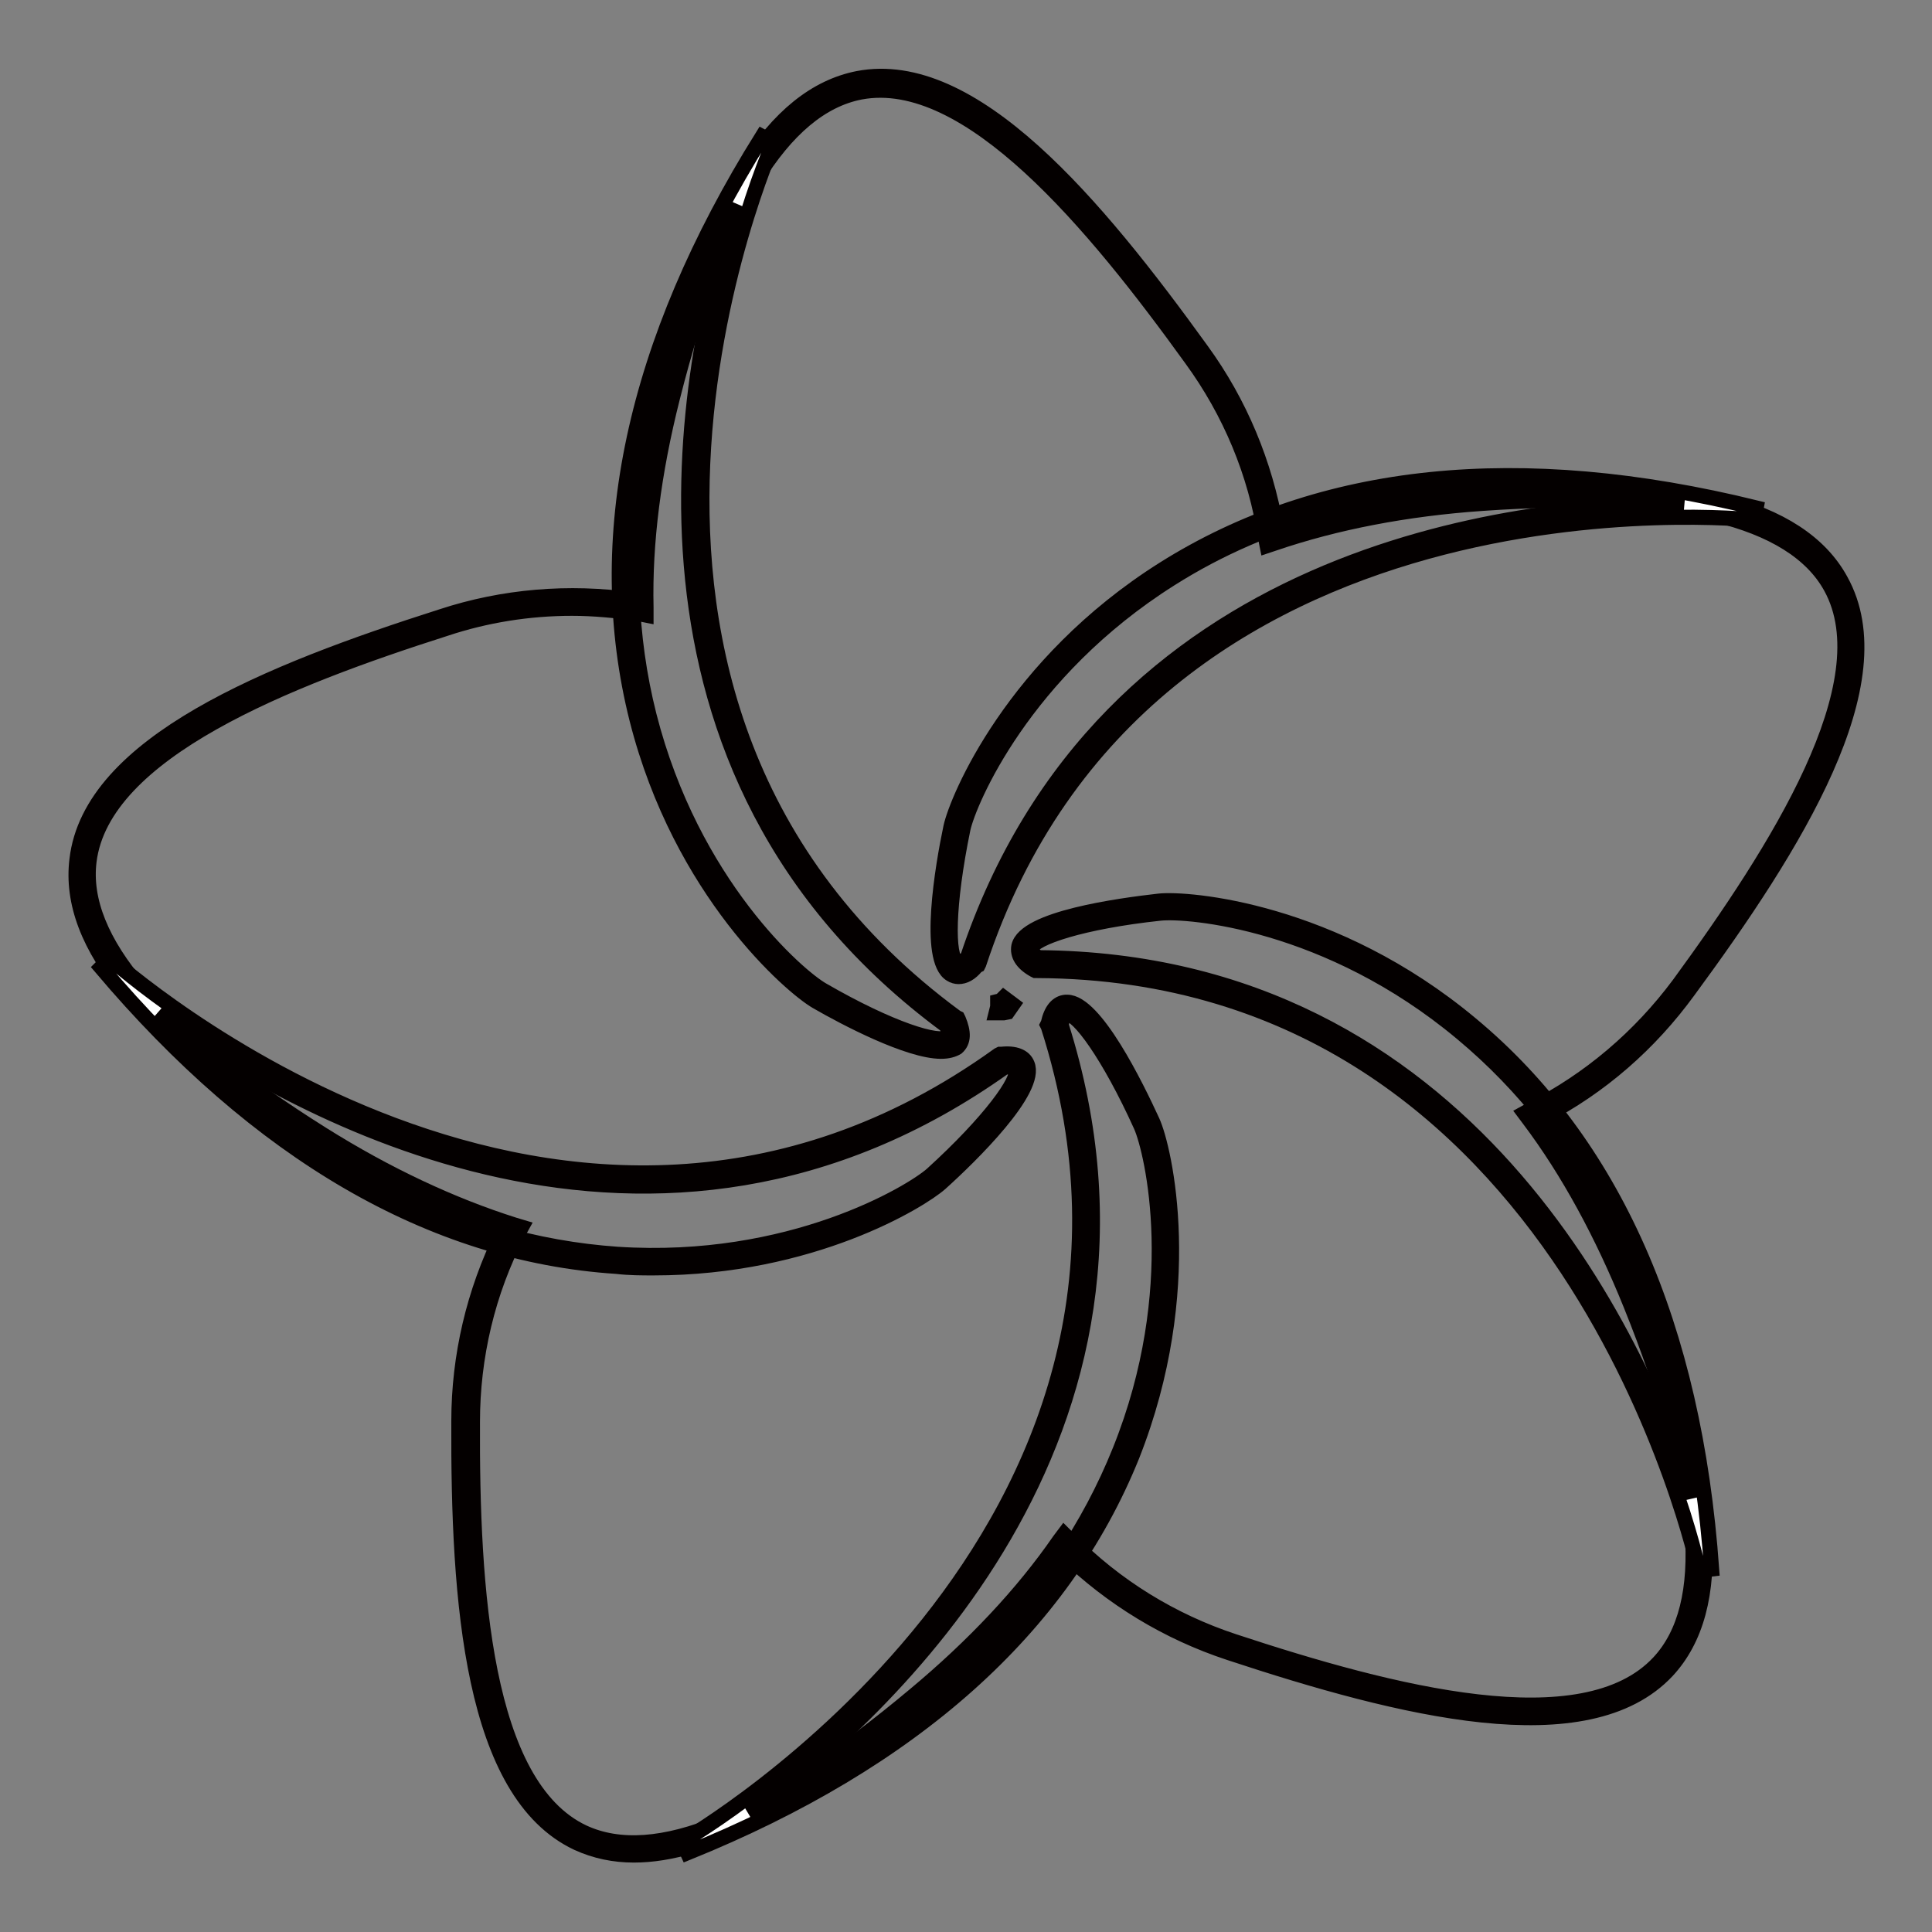
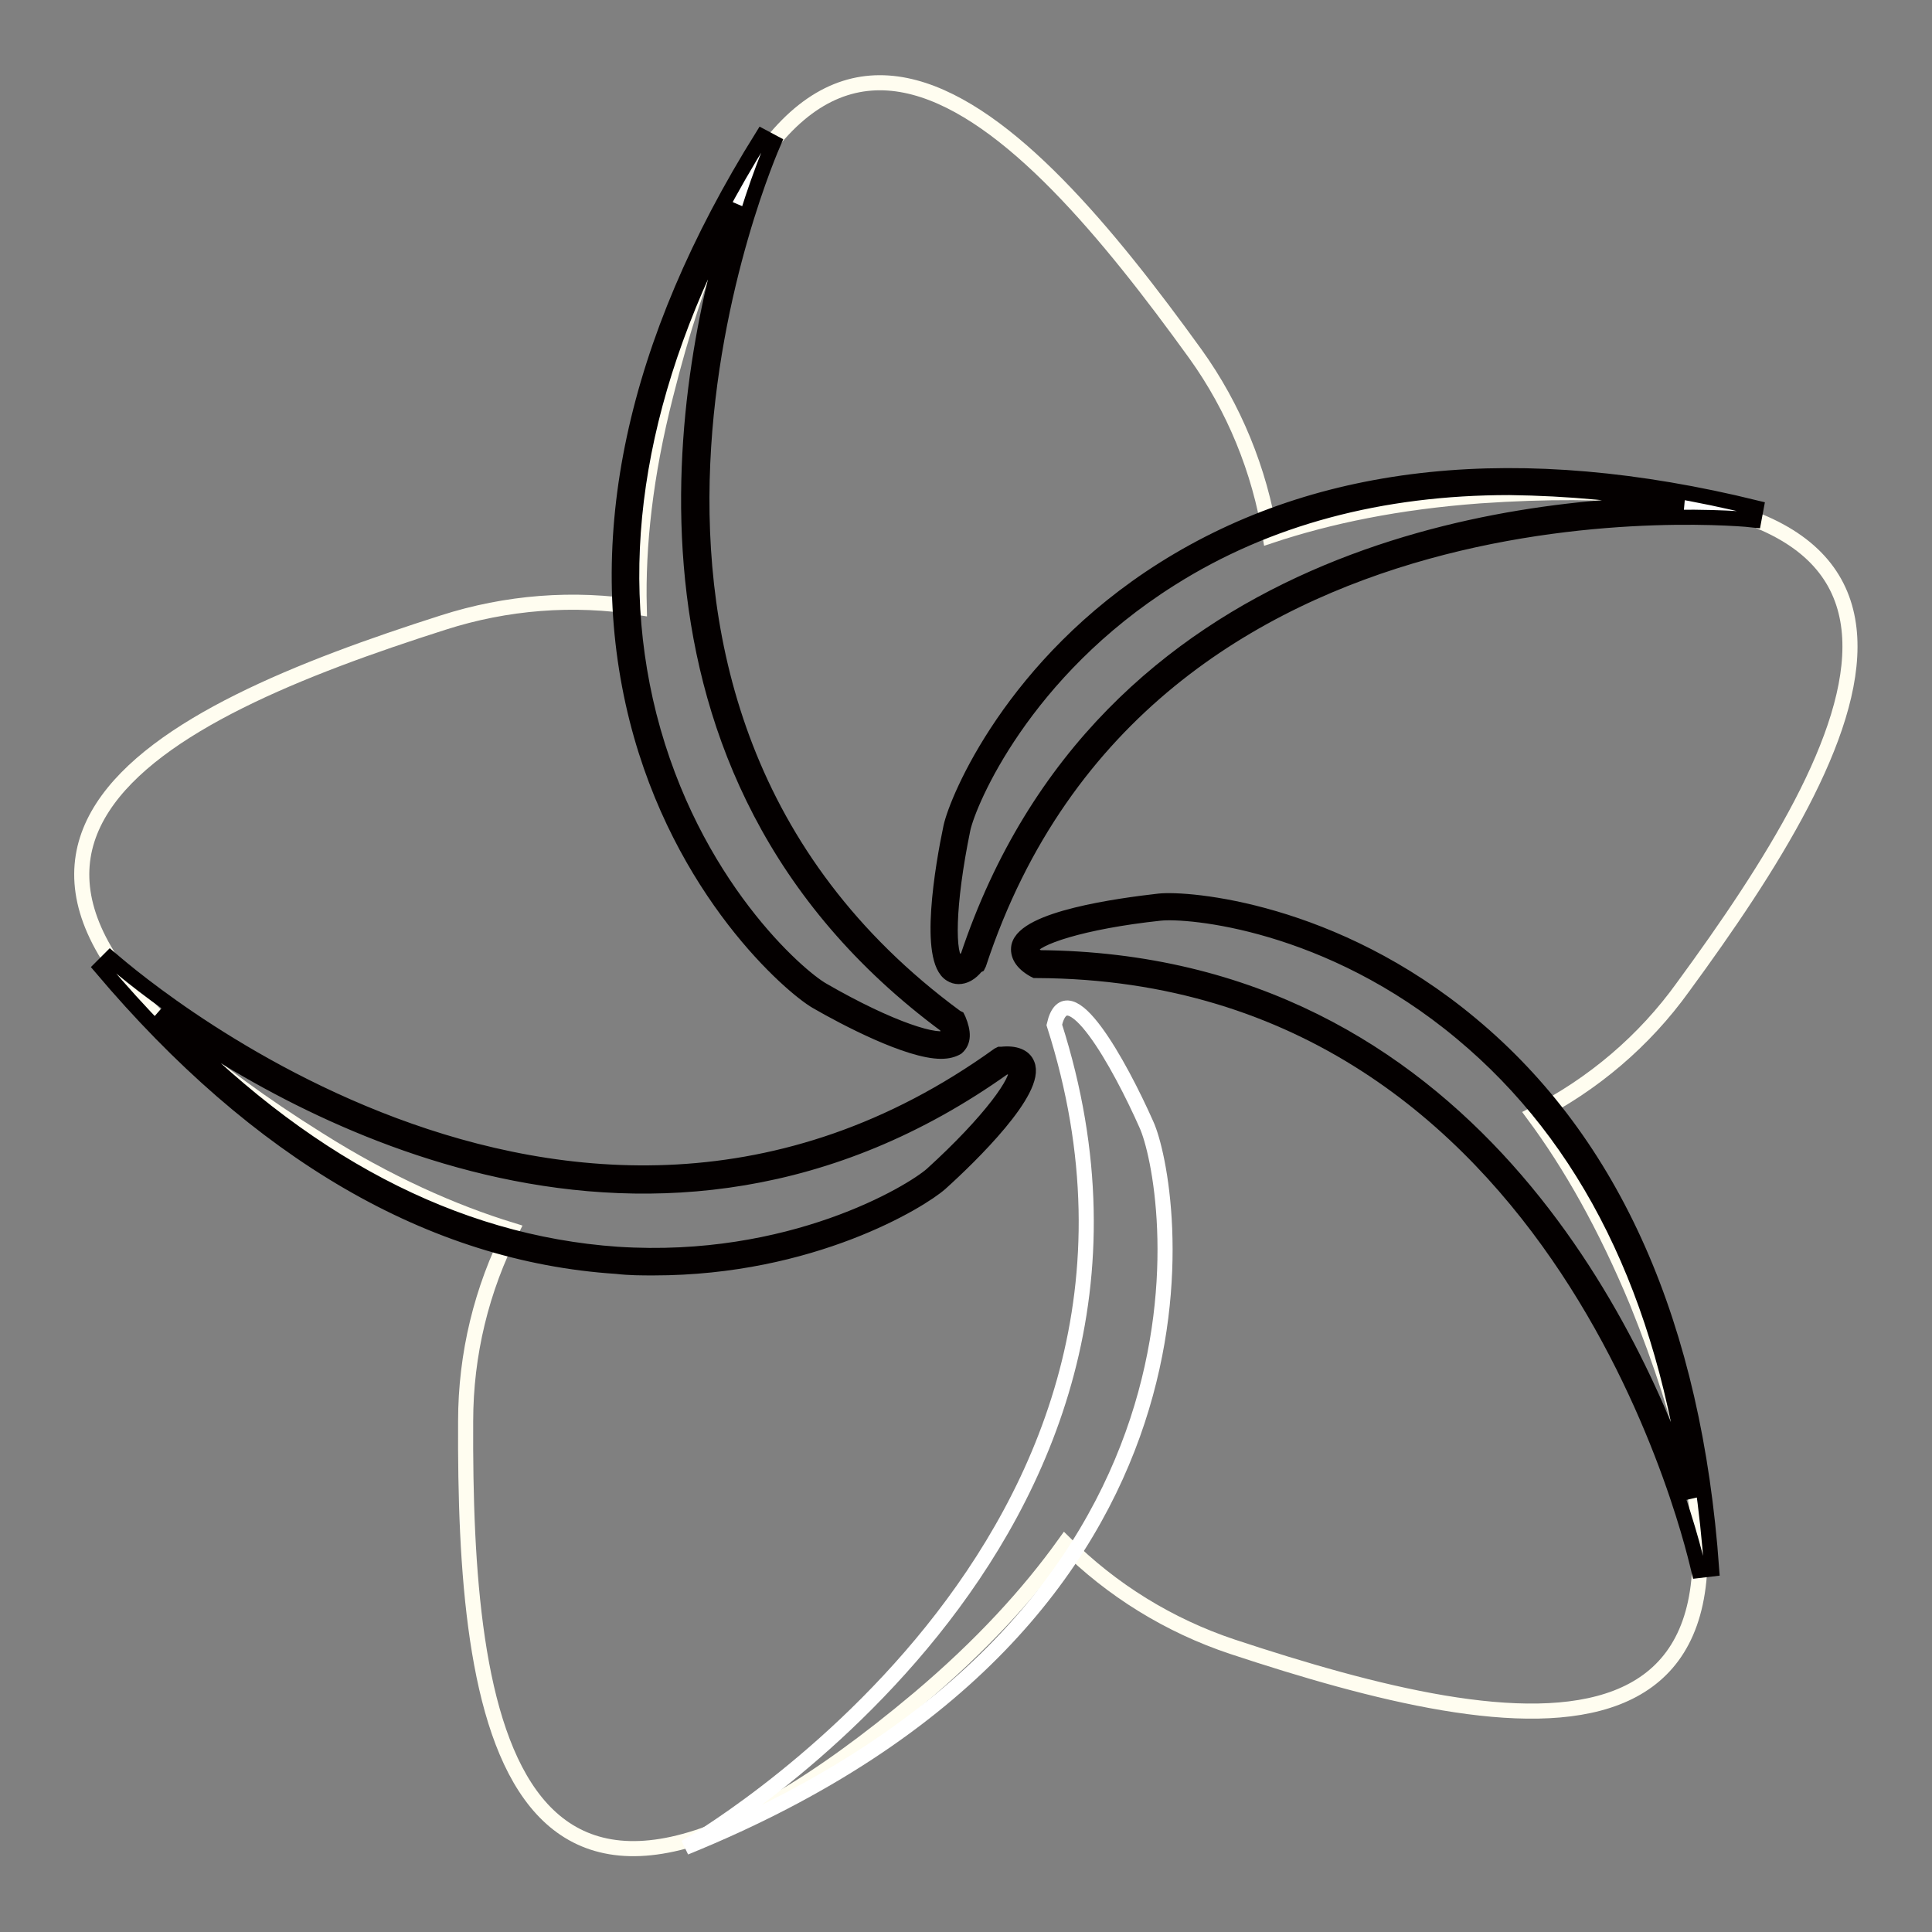
<svg xmlns="http://www.w3.org/2000/svg" version="1.1" x="0px" y="0px" viewBox="0 0 256 256" enable-background="new 0 0 256 256" xml:space="preserve">
  <rect x="0" y="0" width="256" height="256" fill="#808080" stroke="none" />
  <g>
    <path stroke-width="2" fill-opacity="0" stroke="#fffdf0" d="M203.2,147.7c7.9-4,14.7-9.8,19.8-16.9c23.3-31.8,44.6-70-26.9-65.1c-10.9,0.8-20,2.7-27.8,5.3 c-1.4-8.7-4.8-17-9.9-24.1c-23.1-32-52.8-64-70.2,5.5c-2.7,10.6-3.7,19.9-3.5,28.1c-8.7-1.4-17.6-0.7-26,2 C21.1,94.5-18.5,113,42.2,151c9.2,5.8,17.8,9.6,25.6,12c-4,7.8-6.1,16.5-6.1,25.3c-0.2,39.5,5.1,82.9,60,36.8 c8.3-7,14.6-13.9,19.4-20.6c6.2,6.2,13.8,10.9,22.2,13.7c37.5,12.4,80.4,20.8,53.6-45.7C212.7,162.4,208.1,154.3,203.2,147.7 L203.2,147.7z M133,133.4C133,133.4,133,133.4,133,133.4L133,133.4L133,133.4L133,133.4z" />
-     <path stroke-width="2" fill-opacity="0" stroke="#040000" d="M84,245.8c-2.6,0-5.1-0.5-7.5-1.6c-14-6.6-15.8-31.9-15.7-55.9c0-8.6,2-17.1,5.8-24.8 c-8.1-2.6-16.4-6.6-24.8-11.8c-22.7-14.2-33-26.5-31.6-37.8C12,98.5,35.6,89,58.5,81.7c8.2-2.7,16.9-3.4,25.4-2.2 c0-8.5,1.2-17.6,3.6-27.3c6.5-26,15-39.6,26.2-41.8c15.2-2.9,31.5,16.6,45.5,36c5.1,7,8.4,15,9.9,23.5c8-2.7,17.1-4.3,27-5 c26.7-1.9,42.4,2.1,47.8,12c7.5,13.5-6,35.1-20.2,54.4c-5.1,7-11.6,12.7-19.3,16.7c5,6.8,9.4,15,13.1,24.2 c10,24.8,11.1,40.9,3.4,49.2c-10.6,11.3-35.3,5.1-58-2.4c-8.2-2.7-15.6-7.2-21.8-13.2c-5,6.9-11.3,13.6-18.9,20 C106.2,239.2,93.6,245.8,84,245.8L84,245.8z M75.8,80.6c-5.7,0-11.4,0.9-16.8,2.7C38,90,13.6,99.6,11.8,114.1 c-1.3,10.4,9.1,22.5,30.9,36.2c8.6,5.4,17.2,9.4,25.4,12l1,0.3l-0.5,0.9c-4,7.7-6,16.3-6,24.9c-0.1,22.1,1.5,48.2,14.7,54.4 c9.5,4.4,24.2-1.7,43.9-18.2c7.8-6.5,14.3-13.4,19.2-20.5l0.6-0.8l0.7,0.7c6.1,6.2,13.6,10.8,21.8,13.5 c20.9,6.9,46.3,13.5,56.3,2.8c7.1-7.6,5.9-23.6-3.7-47.4c-3.8-9.4-8.3-17.7-13.5-24.6l-0.6-0.8l0.9-0.5c7.7-3.9,14.4-9.6,19.6-16.6 c13-17.8,27.1-39.9,20.1-52.6c-5-9.1-20.6-12.9-46.2-11.1c-10.1,0.7-19.4,2.5-27.6,5.3l-0.9,0.3l-0.2-1c-1.3-8.6-4.7-16.7-9.8-23.7 c-12.9-17.9-29.6-38.1-43.9-35.4c-10.3,2-18.6,15.6-24.9,40.5c-2.5,9.9-3.7,19.2-3.5,27.8l0,1l-1-0.2 C81.7,80.9,78.7,80.6,75.8,80.6z M133,134.2l-1,0l0.2-0.8v-0.7l0.4-0.1l0.4-0.4l1.2,0.9l-0.7,1L133,134.2z" />
    <path stroke-width="2" fill-opacity="0" stroke="#ffffff" d="M129,127.5c22.6-68.6,103.6-59.4,103.6-59.4c-78.5-19.5-104.1,33.6-105.8,41.6 C125.1,118.1,123.3,132.5,129,127.5z" />
    <path stroke-width="2" fill-opacity="0" stroke="#040000" d="M127,129.4c-0.3,0-0.7-0.1-1-0.3c-3.2-1.9-1.1-14.3,0-19.5c0.8-3.7,8.2-21.6,28.2-34.2 c20.8-13.1,47.2-15.8,78.5-8.1l-0.3,1.6c-0.8-0.1-80.6-8.3-102.7,58.8l-0.1,0.2l-0.2,0.1C128.6,129,127.8,129.4,127,129.4z  M200,64.6c-17,0-32.1,4-44.9,12.1c-19.5,12.3-26.7,29.5-27.5,33.1c-2.1,10.2-2.1,17-0.8,17.7c0.2,0.1,0.7,0,1.4-0.6 c18-54.1,72.6-60,94.9-60.1C215.5,65.4,207.8,64.7,200,64.6L200,64.6z" />
-     <path stroke-width="2" fill-opacity="0" stroke="#ffffff" d="M153.6,120.2c-8.5,0.9-22.7,3.7-16.2,7.5c72.3,0.3,88.5,80.2,88.5,80.2 C220.1,127.3,161.8,119.3,153.6,120.2z" />
    <path stroke-width="2" fill-opacity="0" stroke="#040000" d="M225.1,208.1c-0.2-0.8-17-79.2-87.7-79.5h-0.2l-0.2-0.1c-1.6-0.9-2.2-2-2-3.1c0.8-3.7,13.3-5.4,18.6-6 c3.8-0.4,23.1,1.1,41.3,16.3c18.9,15.7,29.6,40,31.9,72.2L225.1,208.1z M137.6,126.9c57,0.4,79.5,50.5,86.5,71.6 c-3.5-27-13.7-47.7-30.4-61.6c-17.7-14.8-36.3-16.3-40-15.9c-10.3,1.1-16.8,3.3-17.1,4.7C136.5,126,136.8,126.4,137.6,126.9z" />
    <path stroke-width="2" fill-opacity="0" stroke="#ffffff" d="M139.7,135.8c22,68.8-48.9,109-48.9,109c74.9-30.4,64.5-88.4,61.1-95.8 C148.4,141.1,141.4,128.4,139.7,135.8z" />
-     <path stroke-width="2" fill-opacity="0" stroke="#040000" d="M91.1,245.5l-0.7-1.5c0.7-0.4,70.1-40.6,48.5-108l-0.1-0.2l0.1-0.2c0.4-1.8,1.2-2.7,2.3-2.8h0.2 c3.7,0,9.1,11,11.3,15.8c1.6,3.5,6,22.3-2.7,44.3C140.8,215.7,121,233.4,91.1,245.5z M140.6,135.8c17.2,54.4-23.5,91.3-41.4,104.4 c24.6-11.7,41.1-27.8,49.2-48c8.6-21.4,4.3-39.6,2.8-43c-4.3-9.5-8.4-15-9.8-14.8C141.1,134.4,140.8,134.8,140.6,135.8z" />
-     <path stroke-width="2" fill-opacity="0" stroke="#ffffff" d="M132.8,140.5c-58.6,42.2-118.7-12.8-118.7-12.8c52,61.9,104,34,110,28.5 C130.4,150.4,140.3,139.8,132.8,140.5z" />
    <path stroke-width="2" fill-opacity="0" stroke="#040000" d="M86.6,168c-1.6,0-3.2,0-4.9-0.2c-24.5-1.6-47.5-15-68.3-39.6l1.2-1.2c0.6,0.5,60.3,54.1,117.7,12.8l0.2-0.1 l0.2,0c1.8-0.2,3,0.3,3.4,1.3c1.5,3.4-7.5,12.2-11.5,15.8C122,159.1,107.6,168,86.6,168z M21,134.2c18.8,19.8,39.2,30.5,60.8,32 c23,1.5,39-8.2,41.7-10.6c7.7-7,11.7-12.6,11.1-13.9c-0.1-0.2-0.5-0.4-1.5-0.3C86.7,174.5,39,147.2,21,134.2z" />
    <path stroke-width="2" fill-opacity="0" stroke="#ffffff" d="M108.6,131.9c7.4,4.2,20.5,10.4,17.6,3.4C67.9,92.6,101.7,18.5,101.7,18.5 C58.9,87.1,101.5,127.9,108.6,131.9z" />
    <path stroke-width="2" fill-opacity="0" stroke="#040000" d="M124.7,139.3c-4.3,0-12.7-4.4-16.5-6.6c-3.3-1.9-18-14.5-23.8-37.4c-6-23.8-0.5-49.8,16.6-77.2l1.5,0.8 c-0.3,0.7-32.8,74,24.2,115.9l0.2,0.1l0.1,0.2c0.7,1.7,0.7,2.9-0.2,3.7C126.3,139.1,125.6,139.3,124.7,139.3z M109,131.2 c9,5.2,15.5,7.2,16.6,6.2c0.2-0.1,0.2-0.6-0.2-1.5C79.6,102.1,90.8,48.3,97.6,27.1c-13,24-16.9,46.7-11.6,67.7 C91.7,117.2,105.8,129.4,109,131.2L109,131.2z" />
  </g>
</svg>